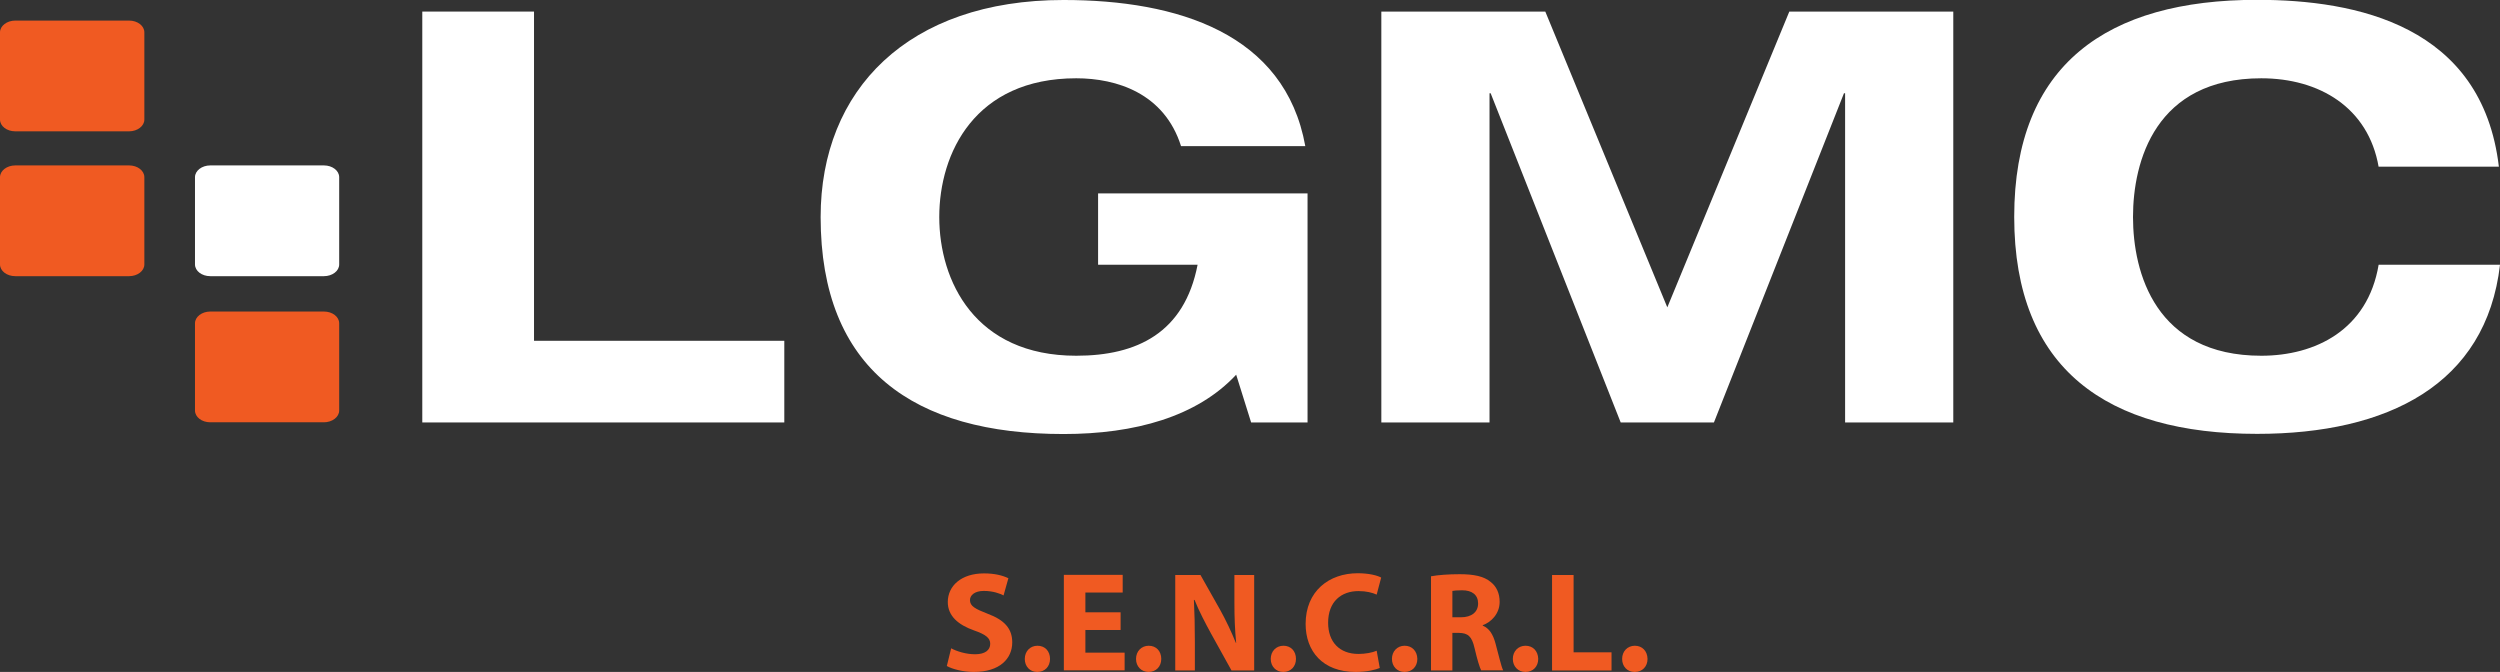
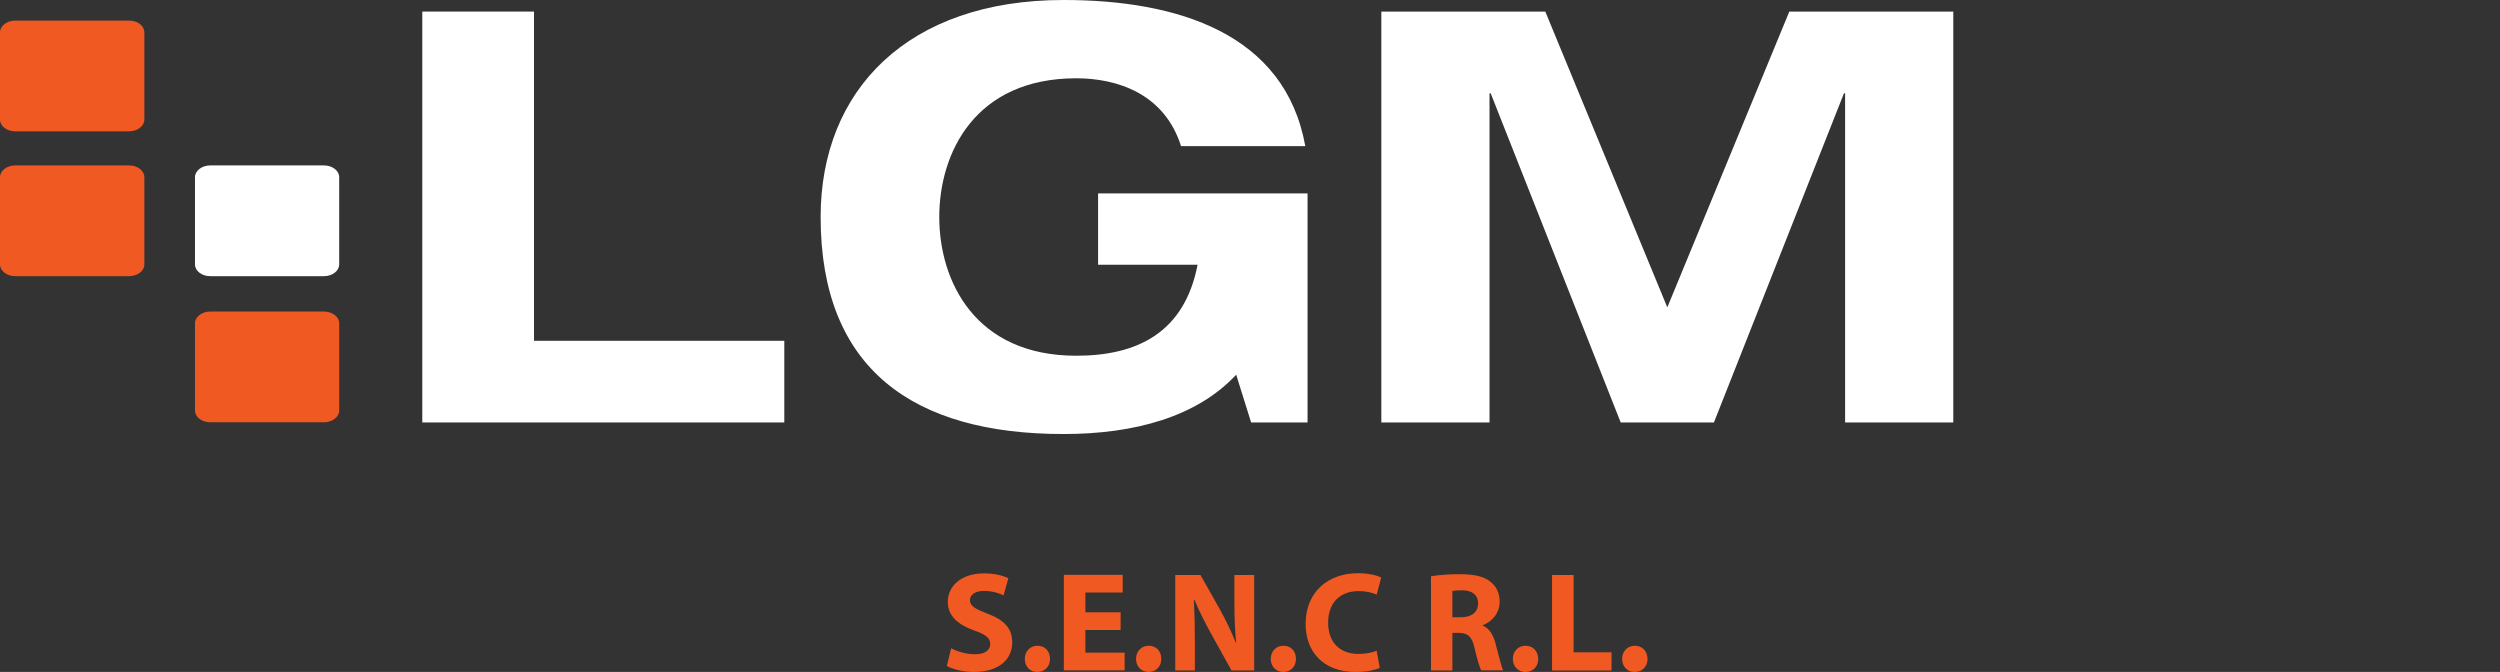
<svg xmlns="http://www.w3.org/2000/svg" id="b" width="155.52" height="41.8" viewBox="0 0 155.52 41.8">
  <rect x="0" y="0" width="155.52" height="41.8" fill="#333333" stroke="none" />
  <g id="c">
    <path d="M26.28.72h6.94v20.48h15.57v5.08h-22.52V.72Z" style="fill:#fff;" />
    <path d="M68.31,12.03h13.03v14.25h-3.51l-.93-2.97c-2.43,2.61-6.3,3.69-10.74,3.69-9.31,0-15.11-4.01-15.11-13.5,0-7.91,5.44-13.5,15.11-13.5,7.09,0,13.78,2.08,15.04,9.09h-7.73c-1.04-3.29-4.01-4.22-6.52-4.22-6.3,0-8.52,4.65-8.52,8.63s2.22,8.63,8.52,8.63c3.79,0,6.73-1.43,7.55-5.66h-6.19v-4.44Z" style="fill:#fff;" />
    <path d="M111.31.72h10.2v25.56h-6.73V5.8h-.07l-8.09,20.48h-5.8l-8.09-20.48h-.07v20.48h-6.73V.72h10.2l7.59,18.4L111.31.72Z" style="fill:#fff;" />
-     <path d="M147.97,10.38c-.64-3.69-3.69-5.51-7.3-5.51-6.59,0-7.98,5.16-7.98,8.63s1.4,8.63,7.98,8.63c3.37,0,6.62-1.61,7.3-5.66h7.55c-.86,7.45-6.98,10.52-15.11,10.52-9.31,0-15.11-4.01-15.11-13.5s5.8-13.5,15.11-13.5c6.16,0,14,1.58,15.04,10.38h-7.48Z" style="fill:#fff;" />
    <path d="M8.03,10.29c.53,0,.95.33.95.73v5.43c0,.41-.43.73-.95.73H.95c-.53,0-.95-.33-.95-.73v-5.43c0-.4.43-.73.95-.73h7.07Z" style="fill:#f05a22;" />
    <path d="M20.15,10.29c.53,0,.95.33.95.73v5.43c0,.41-.43.73-.95.73h-7.07c-.53,0-.95-.33-.95-.73v-5.43c0-.4.43-.73.95-.73h7.07Z" style="fill:#fff;" />
    <path d="M8.03,1.28c.53,0,.95.33.95.73v5.43c0,.4-.43.73-.95.73H.95c-.53,0-.95-.33-.95-.73V2.01c0-.4.43-.73.95-.73h7.07Z" style="fill:#f05a22;" />
    <path d="M20.15,19.38c.53,0,.95.33.95.73v5.43c0,.4-.43.73-.95.73h-7.07c-.53,0-.95-.33-.95-.73v-5.43c0-.4.43-.73.95-.73h7.07Z" style="fill:#f05a22;" />
    <path d="M59.17,40.33c.35.19.92.37,1.49.37.62,0,.94-.26.94-.65,0-.36-.28-.58-1-.83-.99-.35-1.64-.9-1.64-1.77,0-1.01.85-1.78,2.25-1.78.68,0,1.16.13,1.52.3l-.3,1.07c-.23-.12-.66-.28-1.23-.28s-.86.27-.86.57c0,.38.33.55,1.1.85,1.05.39,1.53.93,1.53,1.78,0,1-.76,1.84-2.39,1.84-.68,0-1.35-.18-1.68-.37l.27-1.1Z" style="fill:#f05a22;" />
    <path d="M64.52,41.8c-.45,0-.77-.34-.77-.81s.33-.82.79-.82.78.33.78.82c0,.47-.32.81-.79.81h0Z" style="fill:#f05a22;" />
    <path d="M69.71,39.19h-2.19v1.41h2.44v1.1h-3.78v-5.94h3.66v1.1h-2.32v1.23h2.19v1.09Z" style="fill:#f05a22;" />
    <path d="M71.45,41.8c-.45,0-.78-.34-.78-.81s.33-.82.79-.82.78.33.78.82c0,.47-.32.81-.79.81h0Z" style="fill:#f05a22;" />
    <path d="M73.11,41.71v-5.94h1.57l1.23,2.18c.35.63.7,1.37.97,2.04h.02c-.08-.79-.11-1.59-.11-2.49v-1.73h1.23v5.94h-1.41l-1.27-2.29c-.35-.64-.75-1.4-1.03-2.1h-.04c.04.79.06,1.63.06,2.6v1.79h-1.23Z" style="fill:#f05a22;" />
    <path d="M79.83,41.8c-.45,0-.78-.34-.78-.81s.33-.82.79-.82.78.33.78.82c0,.47-.32.81-.79.81h0Z" style="fill:#f05a22;" />
    <path d="M85.84,41.55c-.24.11-.8.25-1.51.25-2.05,0-3.11-1.29-3.11-2.99,0-2.03,1.45-3.15,3.24-3.15.7,0,1.23.14,1.46.27l-.28,1.06c-.26-.12-.64-.22-1.13-.22-1.06,0-1.89.64-1.89,1.97,0,1.19.7,1.94,1.89,1.94.42,0,.86-.08,1.13-.2l.19,1.06Z" style="fill:#f05a22;" />
-     <path d="M87.37,41.8c-.45,0-.78-.34-.78-.81s.33-.82.79-.82.78.33.79.82c0,.47-.32.81-.79.81h0Z" style="fill:#f05a22;" />
    <path d="M89.02,35.85c.43-.08,1.07-.13,1.79-.13.88,0,1.5.13,1.92.48.36.28.56.7.56,1.24,0,.75-.54,1.27-1.05,1.45v.03c.41.17.64.55.79,1.1.19.68.36,1.46.48,1.68h-1.37c-.09-.17-.24-.65-.41-1.38-.17-.75-.42-.94-.98-.95h-.4v2.34h-1.33v-5.85ZM90.35,38.4h.53c.67,0,1.07-.33,1.07-.86s-.37-.82-.99-.82c-.33,0-.51.02-.61.04v1.63Z" style="fill:#f05a22;" />
    <path d="M94.89,41.8c-.45,0-.78-.34-.78-.81s.33-.82.79-.82.78.33.79.82c0,.47-.32.81-.79.81h0Z" style="fill:#f05a22;" />
    <path d="M96.55,35.77h1.34v4.81h2.36v1.13h-3.7v-5.94Z" style="fill:#f05a22;" />
    <path d="M101.68,41.8c-.45,0-.77-.34-.77-.81s.33-.82.79-.82.78.33.79.82c0,.47-.32.81-.79.81h0Z" style="fill:#f05a22;" />
  </g>
</svg>